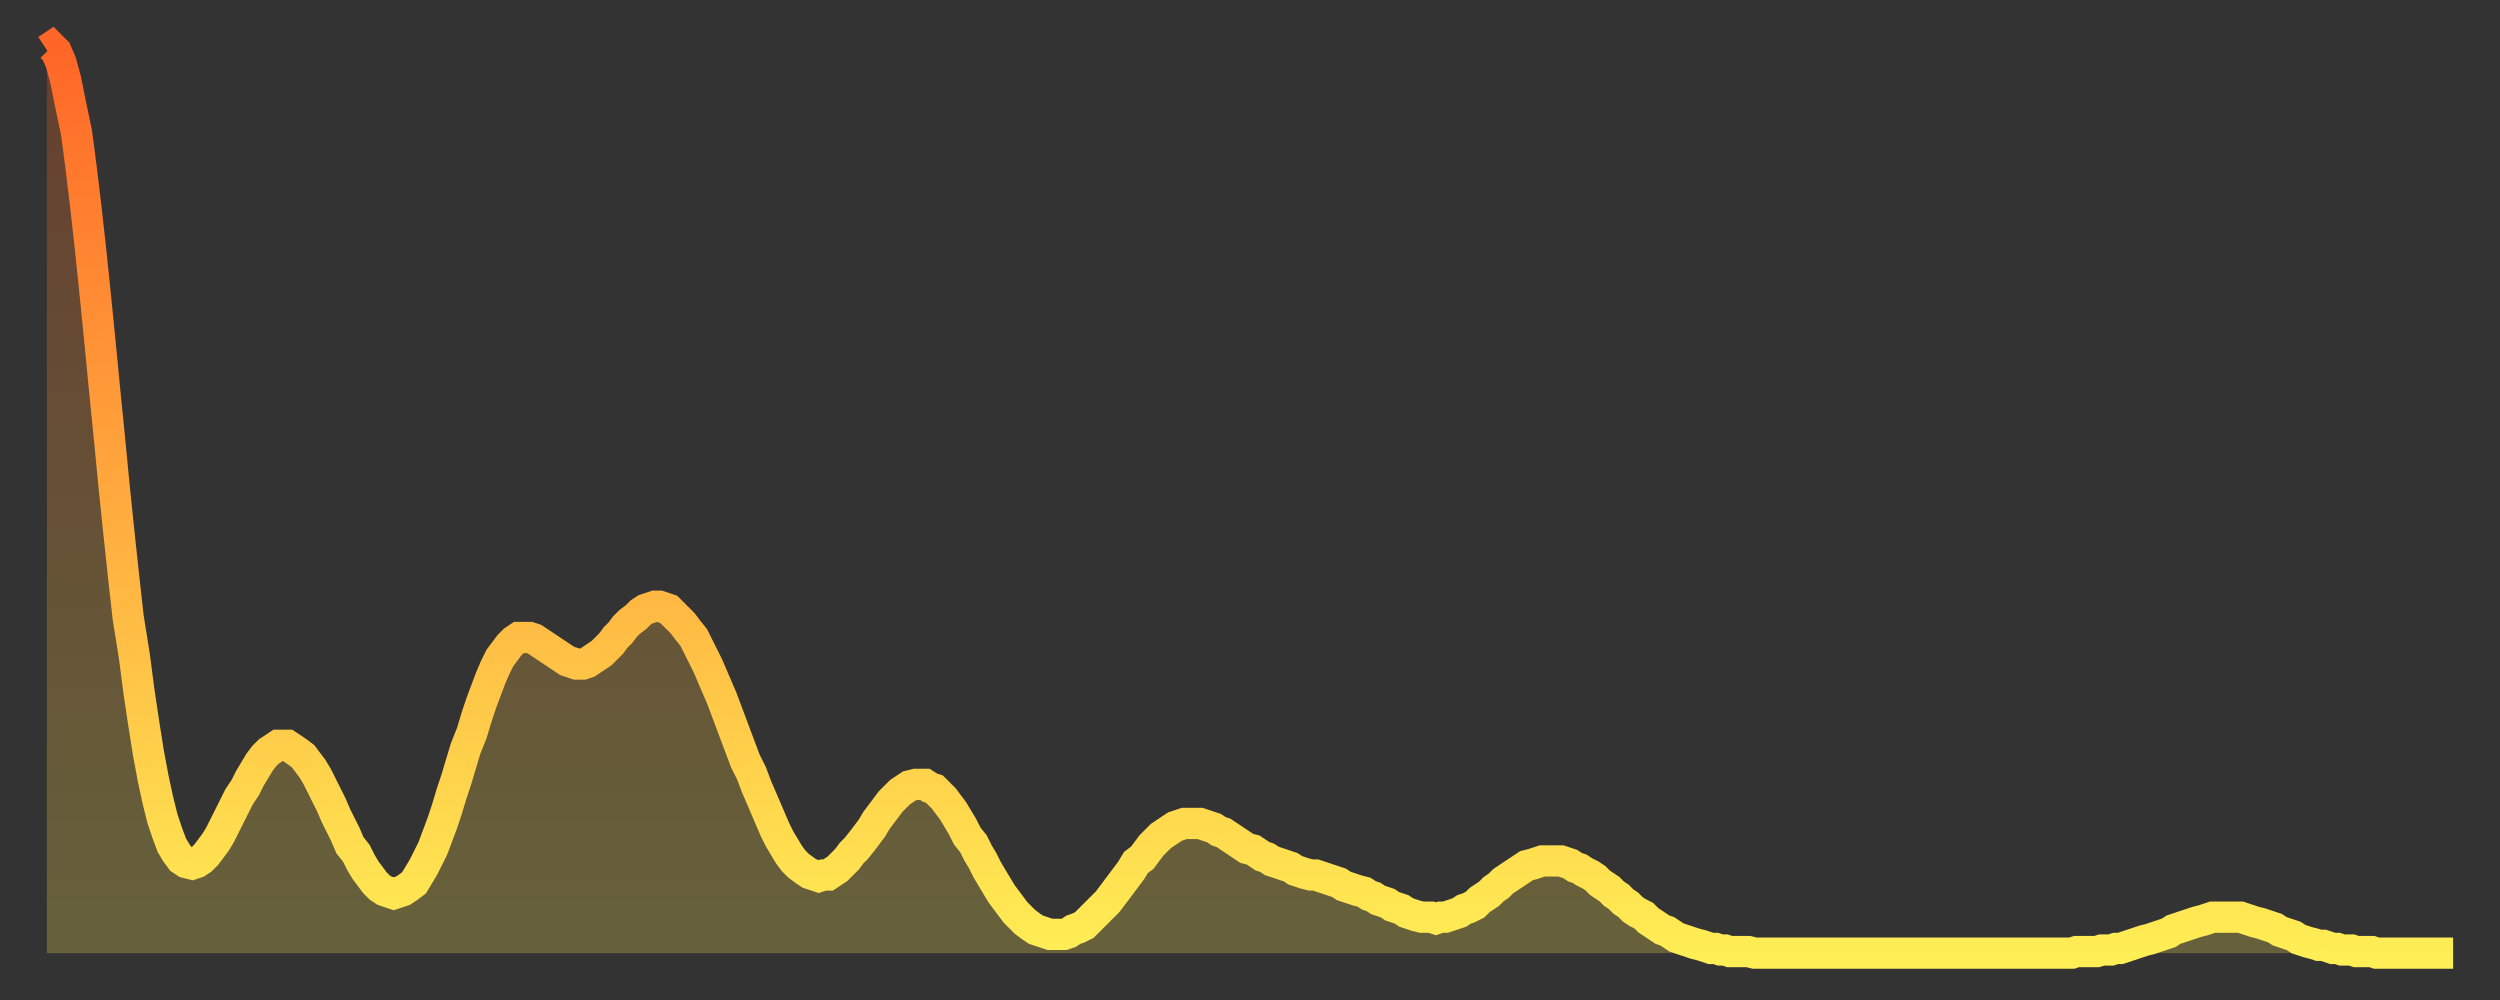
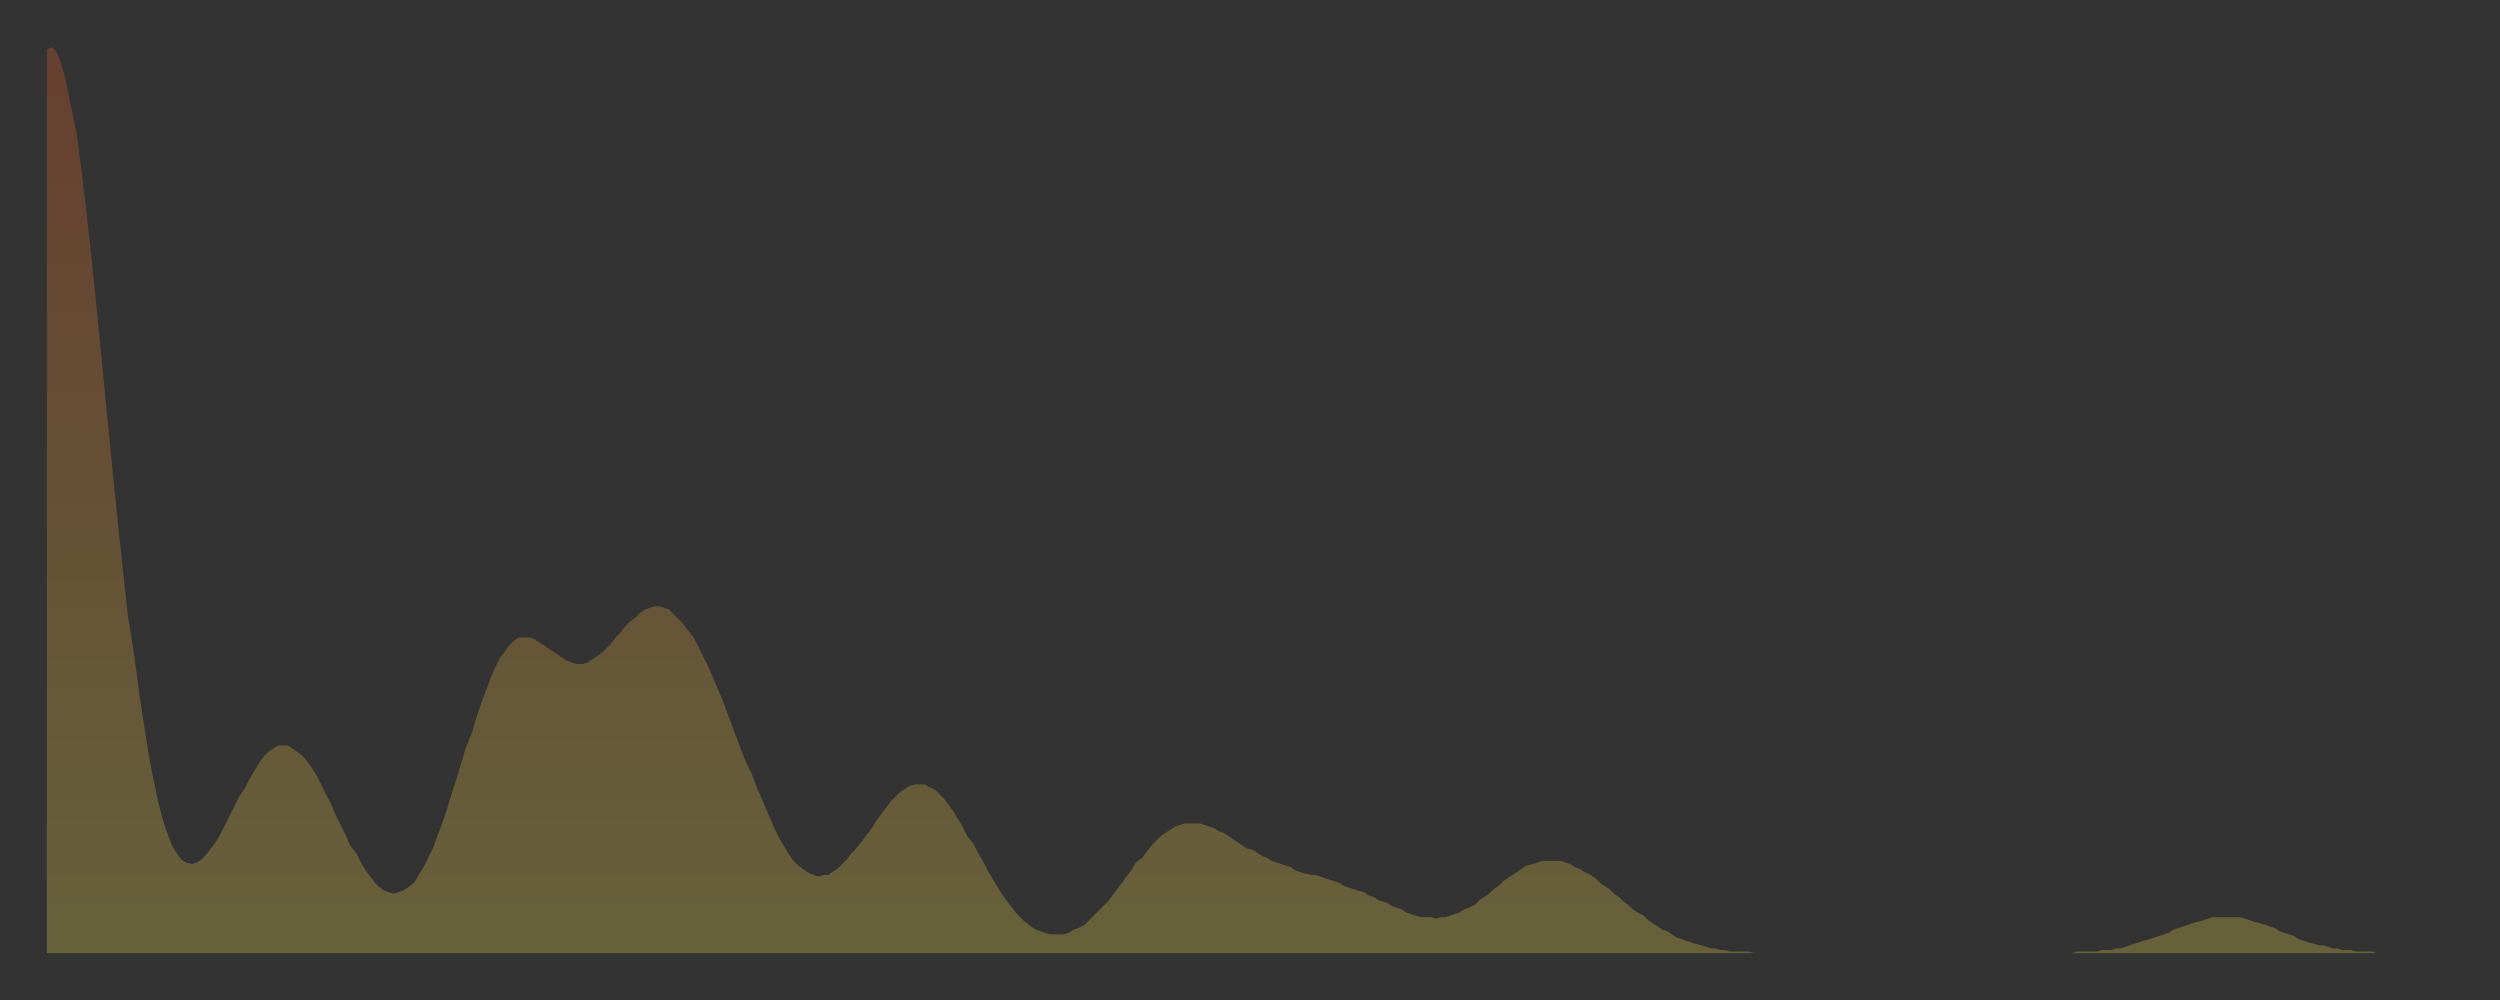
<svg xmlns="http://www.w3.org/2000/svg" baseProfile="full" height="64" version="1.1" width="160">
  <rect width="100%" height="100%" fill="#333333" stroke="none" />
  <defs>
    <linearGradient id="id174084" x1="0" x2="0" y1="0" y2="1">
      <stop offset="0%" stop-color="#ff6627" />
      <stop offset="50%" stop-color="#ffaa3e" />
      <stop offset="100%" stop-color="#ffee55" />
    </linearGradient>
  </defs>
  <g transform="translate(3,3)">
    <g>
-       <path d="M 0.0 0.2 0.3 0.0 0.6 0.3 0.9 1.0 1.2 2.1 1.5 3.6 1.9 5.5 2.2 7.8 2.5 10.3 2.8 13.0 3.1 15.9 3.4 18.9 3.7 22.0 4.0 25.0 4.3 28.1 4.6 31.0 4.9 33.8 5.2 36.5 5.6 39.0 5.9 41.3 6.2 43.3 6.5 45.2 6.8 46.8 7.1 48.2 7.4 49.4 7.7 50.3 8.0 51.1 8.3 51.6 8.6 52.0 8.9 52.2 9.3 52.3 9.6 52.2 9.9 52.0 10.2 51.7 10.5 51.3 10.8 50.9 11.1 50.4 11.4 49.8 11.7 49.2 12.0 48.6 12.3 48.0 12.7 47.4 13.0 46.8 13.3 46.3 13.6 45.8 13.9 45.4 14.2 45.1 14.5 44.9 14.8 44.7 15.1 44.7 15.4 44.7 15.7 44.9 16.0 45.1 16.4 45.4 16.7 45.8 17.0 46.2 17.3 46.7 17.6 47.3 17.9 47.9 18.2 48.5 18.5 49.2 18.8 49.8 19.1 50.4 19.4 51.1 19.8 51.6 20.1 52.2 20.4 52.7 20.7 53.1 21.0 53.5 21.3 53.8 21.6 54.0 21.9 54.1 22.2 54.2 22.5 54.1 22.8 54.0 23.1 53.8 23.5 53.5 23.8 53.0 24.1 52.5 24.4 51.9 24.7 51.3 25.0 50.5 25.3 49.7 25.6 48.8 25.9 47.8 26.2 46.9 26.5 45.9 26.8 44.9 27.2 43.9 27.5 42.9 27.8 42.0 28.1 41.2 28.4 40.4 28.7 39.7 29.0 39.1 29.3 38.7 29.6 38.3 29.9 38.0 30.2 37.8 30.6 37.8 30.9 37.8 31.2 37.9 31.5 38.1 31.8 38.3 32.1 38.5 32.4 38.7 32.7 38.9 33.0 39.1 33.3 39.3 33.6 39.4 33.9 39.5 34.3 39.5 34.6 39.4 34.9 39.2 35.2 39.0 35.5 38.8 35.8 38.5 36.1 38.2 36.4 37.8 36.7 37.5 37.0 37.1 37.3 36.8 37.7 36.5 38.0 36.2 38.3 36.0 38.6 35.9 38.9 35.8 39.2 35.8 39.5 35.9 39.8 36.0 40.1 36.3 40.4 36.6 40.7 36.9 41.0 37.3 41.4 37.8 41.7 38.4 42.0 39.0 42.3 39.6 42.6 40.3 42.9 41.0 43.2 41.7 43.5 42.5 43.8 43.3 44.1 44.1 44.4 44.9 44.7 45.7 45.1 46.5 45.4 47.3 45.7 48.0 46.0 48.7 46.3 49.4 46.6 50.1 46.9 50.7 47.2 51.2 47.5 51.7 47.8 52.1 48.1 52.4 48.5 52.7 48.8 52.9 49.1 53.0 49.4 53.1 49.7 53.0 50.0 53.0 50.3 52.8 50.6 52.6 50.9 52.3 51.2 52.0 51.5 51.6 51.8 51.3 52.2 50.8 52.5 50.4 52.8 50.0 53.1 49.5 53.4 49.1 53.7 48.7 54.0 48.3 54.3 48.0 54.6 47.7 54.9 47.5 55.2 47.3 55.6 47.2 55.9 47.2 56.2 47.2 56.5 47.4 56.8 47.5 57.1 47.8 57.4 48.1 57.7 48.5 58.0 48.9 58.3 49.4 58.6 49.9 58.9 50.5 59.3 51.0 59.6 51.6 59.9 52.1 60.2 52.7 60.5 53.2 60.8 53.7 61.1 54.2 61.4 54.6 61.7 55.0 62.0 55.4 62.3 55.7 62.6 56.0 63.0 56.3 63.3 56.5 63.6 56.6 63.9 56.7 64.2 56.8 64.5 56.8 64.8 56.8 65.1 56.8 65.4 56.7 65.7 56.5 66.0 56.4 66.4 56.2 66.7 55.9 67.0 55.6 67.3 55.3 67.6 55.0 67.9 54.7 68.2 54.3 68.5 53.9 68.8 53.5 69.1 53.1 69.4 52.7 69.7 52.2 70.1 51.9 70.4 51.5 70.7 51.1 71.0 50.8 71.3 50.5 71.6 50.3 71.9 50.1 72.2 49.9 72.5 49.8 72.8 49.7 73.1 49.7 73.5 49.7 73.8 49.7 74.1 49.8 74.4 49.9 74.7 50.0 75.0 50.2 75.3 50.3 75.6 50.5 75.9 50.7 76.2 50.9 76.5 51.1 76.8 51.3 77.2 51.4 77.5 51.6 77.8 51.8 78.1 51.9 78.4 52.1 78.7 52.2 79.0 52.3 79.3 52.4 79.6 52.5 79.9 52.7 80.2 52.8 80.5 52.9 80.9 53.0 81.2 53.0 81.5 53.1 81.8 53.2 82.1 53.3 82.4 53.4 82.7 53.5 83.0 53.7 83.3 53.8 83.6 53.9 83.9 54.0 84.3 54.1 84.6 54.3 84.9 54.4 85.2 54.6 85.5 54.7 85.8 54.8 86.1 55.0 86.4 55.1 86.7 55.2 87.0 55.4 87.3 55.5 87.6 55.6 88.0 55.7 88.3 55.7 88.6 55.7 88.9 55.8 89.2 55.7 89.5 55.7 89.8 55.6 90.1 55.5 90.4 55.4 90.7 55.2 91.0 55.1 91.4 54.9 91.7 54.6 92.0 54.4 92.3 54.2 92.6 53.9 92.9 53.7 93.2 53.4 93.5 53.2 93.8 53.0 94.1 52.8 94.4 52.6 94.7 52.4 95.1 52.3 95.4 52.2 95.7 52.1 96.0 52.1 96.3 52.1 96.6 52.1 96.9 52.1 97.2 52.2 97.5 52.3 97.8 52.5 98.1 52.6 98.4 52.8 98.8 53.0 99.1 53.2 99.4 53.5 99.7 53.7 100.0 53.9 100.3 54.2 100.6 54.4 100.9 54.7 101.2 54.9 101.5 55.2 101.8 55.4 102.2 55.6 102.5 55.9 102.8 56.1 103.1 56.3 103.4 56.5 103.7 56.6 104.0 56.8 104.3 57.0 104.6 57.1 104.9 57.2 105.2 57.3 105.5 57.4 105.9 57.5 106.2 57.6 106.5 57.7 106.8 57.7 107.1 57.8 107.4 57.8 107.7 57.9 108.0 57.9 108.3 57.9 108.6 57.9 108.9 57.9 109.3 58.0 109.6 58.0 109.9 58.0 110.2 58.0 110.5 58.0 110.8 58.0 111.1 58.0 111.4 58.0 111.7 58.0 112.0 58.0 112.3 58.0 112.6 58.0 113.0 58.0 113.3 58.0 113.6 58.0 113.9 58.0 114.2 58.0 114.5 58.0 114.8 58.0 115.1 58.0 115.4 58.0 115.7 58.0 116.0 58.0 116.3 58.0 116.7 58.0 117.0 58.0 117.3 58.0 117.6 58.0 117.9 58.0 118.2 58.0 118.5 58.0 118.8 58.0 119.1 58.0 119.4 58.0 119.7 58.0 120.1 58.0 120.4 58.0 120.7 58.0 121.0 58.0 121.3 58.0 121.6 58.0 121.9 58.0 122.2 58.0 122.5 58.0 122.8 58.0 123.1 58.0 123.4 58.0 123.8 58.0 124.1 58.0 124.4 58.0 124.7 58.0 125.0 58.0 125.3 58.0 125.6 58.0 125.9 58.0 126.2 58.0 126.5 58.0 126.8 58.0 127.2 58.0 127.5 58.0 127.8 58.0 128.1 58.0 128.4 58.0 128.7 58.0 129.0 58.0 129.3 58.0 129.6 58.0 129.9 57.9 130.2 57.9 130.5 57.9 130.9 57.9 131.2 57.9 131.5 57.8 131.8 57.8 132.1 57.8 132.4 57.7 132.7 57.7 133.0 57.6 133.3 57.5 133.6 57.4 133.9 57.3 134.2 57.2 134.6 57.1 134.9 57.0 135.2 56.9 135.5 56.8 135.8 56.7 136.1 56.5 136.4 56.4 136.7 56.3 137.0 56.2 137.3 56.1 137.6 56.0 138.0 55.9 138.3 55.8 138.6 55.7 138.9 55.7 139.2 55.7 139.5 55.7 139.8 55.7 140.1 55.7 140.4 55.7 140.7 55.8 141.0 55.9 141.3 56.0 141.7 56.1 142.0 56.2 142.3 56.3 142.6 56.4 142.9 56.6 143.2 56.7 143.5 56.8 143.8 56.9 144.1 57.1 144.4 57.2 144.7 57.3 145.1 57.4 145.4 57.5 145.7 57.5 146.0 57.6 146.3 57.7 146.6 57.7 146.9 57.8 147.2 57.8 147.5 57.8 147.8 57.9 148.1 57.9 148.4 57.9 148.8 57.9 149.1 58.0 149.4 58.0 149.7 58.0 150.0 58.0 150.3 58.0 150.6 58.0 150.9 58.0 151.2 58.0 151.5 58.0 151.8 58.0 152.1 58.0 152.5 58.0 152.8 58.0 153.1 58.0 153.4 58.0 153.7 58.0 154.0 58.0" fill="none" id="graph-curve" opacity="1" stroke="url(#id174084)" stroke-width="2" />
      <path d="M 0 58 L 0.0 0.2 0.3 0.0 0.6 0.3 0.9 1.0 1.2 2.1 1.5 3.6 1.9 5.5 2.2 7.8 2.5 10.3 2.8 13.0 3.1 15.9 3.4 18.9 3.7 22.0 4.0 25.0 4.3 28.1 4.6 31.0 4.9 33.8 5.2 36.5 5.6 39.0 5.9 41.3 6.2 43.3 6.5 45.2 6.8 46.8 7.1 48.2 7.4 49.4 7.7 50.3 8.0 51.1 8.3 51.6 8.6 52.0 8.9 52.2 9.3 52.3 9.6 52.2 9.9 52.0 10.2 51.7 10.5 51.3 10.8 50.9 11.1 50.4 11.4 49.8 11.7 49.2 12.0 48.6 12.3 48.0 12.7 47.4 13.0 46.8 13.3 46.3 13.6 45.8 13.9 45.4 14.2 45.1 14.5 44.9 14.8 44.7 15.1 44.7 15.4 44.7 15.7 44.9 16.0 45.1 16.4 45.4 16.7 45.8 17.0 46.2 17.3 46.7 17.6 47.3 17.9 47.9 18.2 48.5 18.5 49.2 18.8 49.8 19.1 50.4 19.4 51.1 19.8 51.6 20.1 52.2 20.4 52.7 20.7 53.1 21.0 53.5 21.3 53.8 21.6 54.0 21.9 54.1 22.2 54.2 22.5 54.1 22.8 54.0 23.1 53.8 23.5 53.5 23.8 53.0 24.1 52.5 24.4 51.9 24.7 51.3 25.0 50.5 25.3 49.7 25.6 48.8 25.9 47.8 26.2 46.9 26.5 45.9 26.8 44.9 27.2 43.9 27.5 42.9 27.8 42.0 28.1 41.2 28.4 40.4 28.7 39.7 29.0 39.1 29.3 38.7 29.6 38.3 29.9 38.0 30.2 37.8 30.6 37.8 30.9 37.8 31.2 37.9 31.5 38.1 31.8 38.3 32.1 38.5 32.4 38.7 32.7 38.9 33.0 39.1 33.3 39.3 33.6 39.4 33.9 39.5 34.3 39.5 34.6 39.4 34.9 39.2 35.2 39.0 35.5 38.8 35.8 38.5 36.1 38.2 36.4 37.8 36.7 37.5 37.0 37.1 37.3 36.8 37.7 36.5 38.0 36.2 38.3 36.0 38.6 35.9 38.9 35.8 39.2 35.8 39.5 35.9 39.8 36.0 40.1 36.3 40.4 36.6 40.7 36.9 41.0 37.3 41.4 37.8 41.7 38.4 42.0 39.0 42.3 39.6 42.6 40.3 42.9 41.0 43.2 41.7 43.5 42.5 43.8 43.3 44.1 44.1 44.4 44.9 44.7 45.7 45.1 46.5 45.4 47.3 45.7 48.0 46.0 48.7 46.3 49.4 46.6 50.1 46.9 50.7 47.2 51.2 47.5 51.7 47.8 52.1 48.1 52.4 48.5 52.7 48.8 52.9 49.1 53.0 49.4 53.1 49.7 53.0 50.0 53.0 50.3 52.8 50.6 52.6 50.9 52.3 51.2 52.0 51.5 51.6 51.8 51.3 52.2 50.8 52.5 50.4 52.8 50.0 53.1 49.5 53.4 49.1 53.7 48.7 54.0 48.3 54.3 48.0 54.6 47.7 54.9 47.5 55.2 47.3 55.6 47.2 55.9 47.2 56.2 47.2 56.5 47.4 56.8 47.5 57.1 47.8 57.4 48.1 57.7 48.5 58.0 48.9 58.3 49.4 58.6 49.9 58.9 50.5 59.3 51.0 59.6 51.6 59.9 52.1 60.2 52.7 60.5 53.2 60.8 53.7 61.1 54.2 61.4 54.6 61.7 55.0 62.0 55.4 62.3 55.7 62.6 56.0 63.0 56.3 63.3 56.5 63.6 56.6 63.9 56.7 64.2 56.8 64.5 56.8 64.8 56.8 65.1 56.8 65.4 56.7 65.7 56.5 66.0 56.4 66.4 56.2 66.7 55.9 67.0 55.6 67.3 55.3 67.6 55.0 67.9 54.7 68.2 54.3 68.5 53.9 68.8 53.5 69.1 53.1 69.4 52.7 69.7 52.2 70.1 51.9 70.4 51.5 70.7 51.1 71.0 50.8 71.3 50.5 71.6 50.3 71.9 50.1 72.2 49.9 72.5 49.8 72.8 49.7 73.1 49.7 73.5 49.7 73.8 49.7 74.1 49.8 74.4 49.9 74.7 50.0 75.0 50.2 75.3 50.3 75.6 50.5 75.9 50.7 76.2 50.9 76.5 51.1 76.8 51.3 77.2 51.4 77.5 51.6 77.8 51.8 78.1 51.9 78.4 52.1 78.7 52.2 79.0 52.3 79.3 52.4 79.6 52.5 79.9 52.7 80.2 52.8 80.5 52.9 80.9 53.0 81.2 53.0 81.5 53.1 81.8 53.2 82.1 53.3 82.4 53.4 82.7 53.5 83.0 53.7 83.3 53.8 83.6 53.9 83.9 54.0 84.3 54.1 84.6 54.3 84.9 54.4 85.2 54.6 85.5 54.7 85.8 54.8 86.1 55.0 86.4 55.1 86.7 55.2 87.0 55.4 87.3 55.5 87.6 55.6 88.0 55.7 88.3 55.7 88.6 55.7 88.9 55.8 89.2 55.7 89.5 55.7 89.8 55.6 90.1 55.5 90.4 55.4 90.7 55.2 91.0 55.1 91.4 54.9 91.7 54.6 92.0 54.4 92.3 54.2 92.6 53.9 92.9 53.7 93.2 53.4 93.5 53.2 93.8 53.0 94.1 52.8 94.4 52.6 94.7 52.4 95.1 52.3 95.4 52.2 95.7 52.1 96.0 52.1 96.3 52.1 96.6 52.1 96.9 52.1 97.2 52.2 97.5 52.3 97.8 52.5 98.1 52.6 98.4 52.8 98.8 53.0 99.1 53.2 99.4 53.5 99.7 53.7 100.0 53.9 100.3 54.2 100.6 54.4 100.9 54.7 101.2 54.9 101.5 55.2 101.8 55.4 102.2 55.6 102.5 55.9 102.8 56.1 103.1 56.3 103.4 56.5 103.7 56.6 104.0 56.8 104.3 57.0 104.6 57.1 104.9 57.2 105.2 57.3 105.5 57.4 105.9 57.5 106.2 57.6 106.5 57.7 106.8 57.7 107.1 57.8 107.4 57.8 107.7 57.9 108.0 57.9 108.3 57.9 108.6 57.9 108.9 57.9 109.3 58.0 109.6 58.0 109.9 58.0 110.2 58.0 110.5 58.0 110.8 58.0 111.1 58.0 111.4 58.0 111.7 58.0 112.0 58.0 112.3 58.0 112.6 58.0 113.0 58.0 113.3 58.0 113.6 58.0 113.9 58.0 114.2 58.0 114.5 58.0 114.8 58.0 115.1 58.0 115.4 58.0 115.7 58.0 116.0 58.0 116.3 58.0 116.7 58.0 117.0 58.0 117.3 58.0 117.6 58.0 117.9 58.0 118.2 58.0 118.5 58.0 118.8 58.0 119.1 58.0 119.4 58.0 119.7 58.0 120.1 58.0 120.4 58.0 120.7 58.0 121.0 58.0 121.3 58.0 121.6 58.0 121.9 58.0 122.2 58.0 122.5 58.0 122.8 58.0 123.1 58.0 123.4 58.0 123.8 58.0 124.1 58.0 124.4 58.0 124.7 58.0 125.0 58.0 125.3 58.0 125.6 58.0 125.9 58.0 126.2 58.0 126.5 58.0 126.8 58.0 127.2 58.0 127.5 58.0 127.8 58.0 128.1 58.0 128.4 58.0 128.7 58.0 129.0 58.0 129.3 58.0 129.6 58.0 129.9 57.9 130.2 57.9 130.5 57.9 130.9 57.9 131.2 57.9 131.5 57.8 131.8 57.8 132.1 57.8 132.4 57.7 132.7 57.7 133.0 57.6 133.3 57.5 133.6 57.4 133.9 57.3 134.2 57.2 134.6 57.1 134.9 57.0 135.2 56.9 135.5 56.8 135.8 56.7 136.1 56.5 136.4 56.4 136.7 56.3 137.0 56.2 137.3 56.1 137.6 56.0 138.0 55.9 138.3 55.8 138.6 55.7 138.9 55.7 139.2 55.7 139.5 55.7 139.8 55.7 140.1 55.7 140.4 55.7 140.7 55.8 141.0 55.9 141.3 56.0 141.7 56.1 142.0 56.2 142.3 56.3 142.6 56.4 142.9 56.6 143.2 56.7 143.5 56.8 143.8 56.9 144.1 57.1 144.4 57.2 144.7 57.3 145.1 57.4 145.4 57.5 145.7 57.5 146.0 57.6 146.3 57.7 146.6 57.7 146.9 57.8 147.2 57.8 147.5 57.8 147.8 57.9 148.1 57.9 148.4 57.9 148.8 57.9 149.1 58.0 149.4 58.0 149.7 58.0 150.0 58.0 150.3 58.0 150.6 58.0 150.9 58.0 151.2 58.0 151.5 58.0 151.8 58.0 152.1 58.0 152.5 58.0 152.8 58.0 153.1 58.0 153.4 58.0 153.7 58.0 154.0 58.0 154 58" fill="url(#id174084)" fill-opacity=".25" id="graph-shadow" />
    </g>
  </g>
</svg>